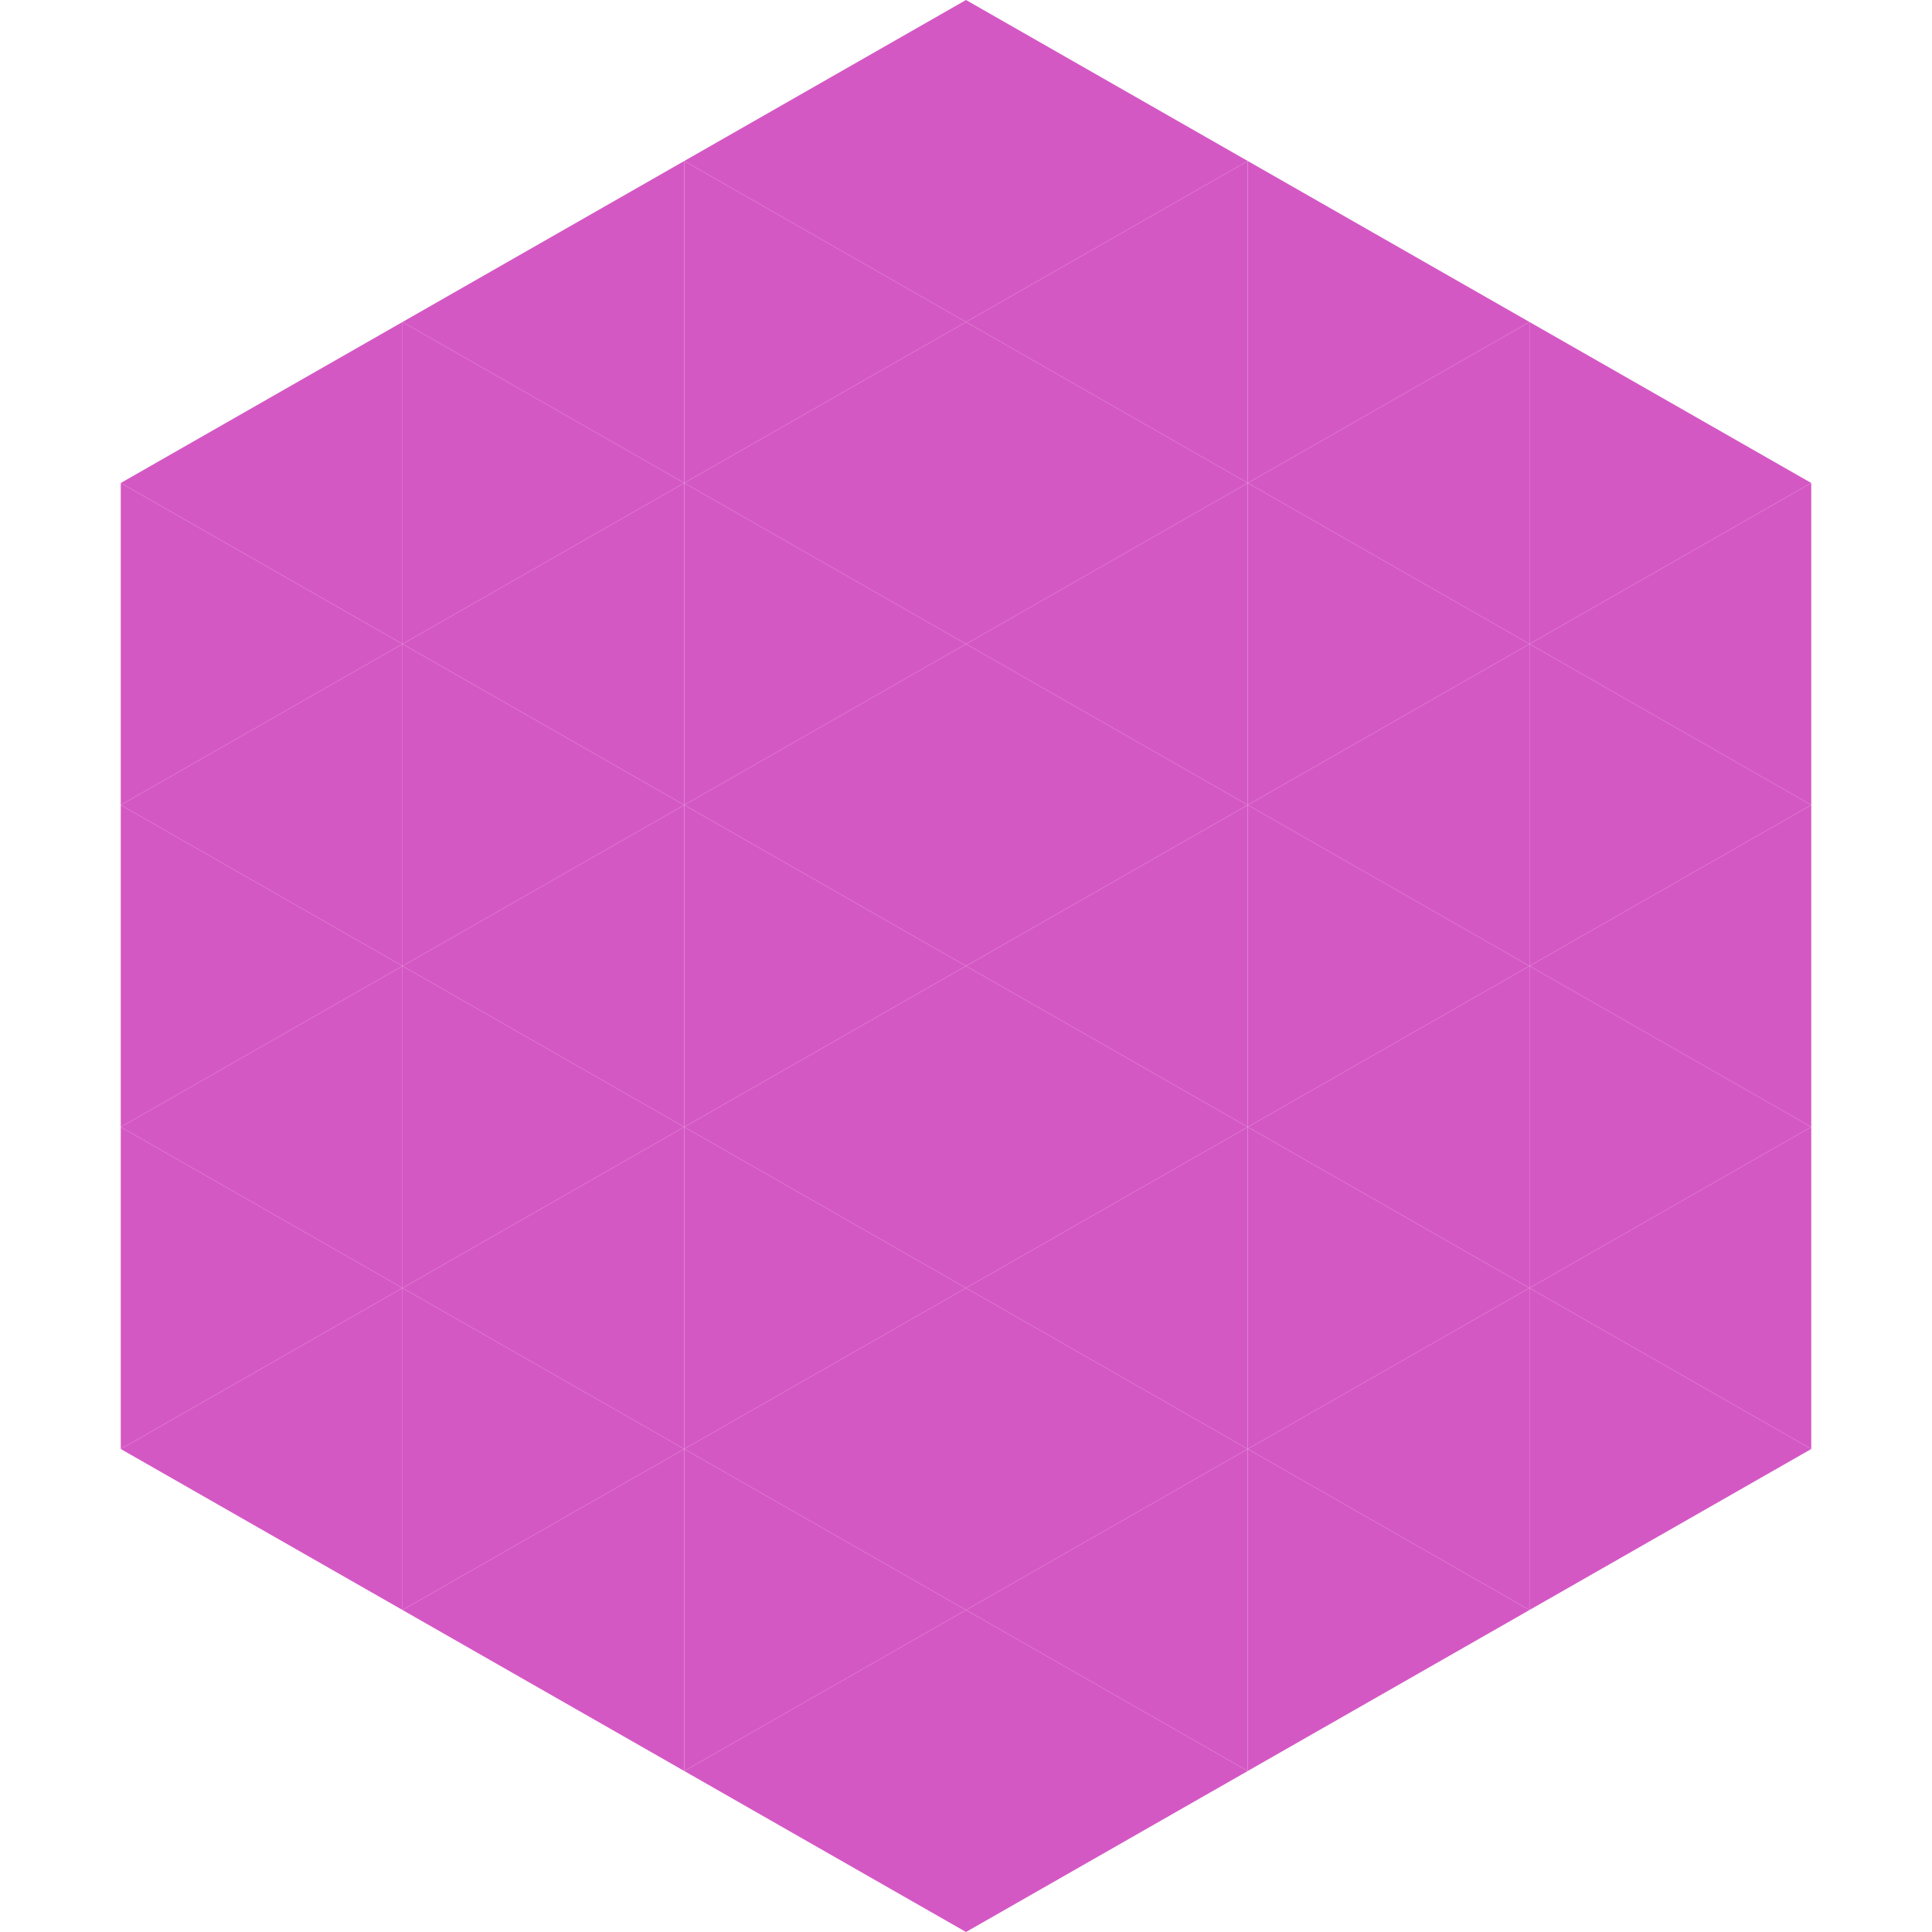
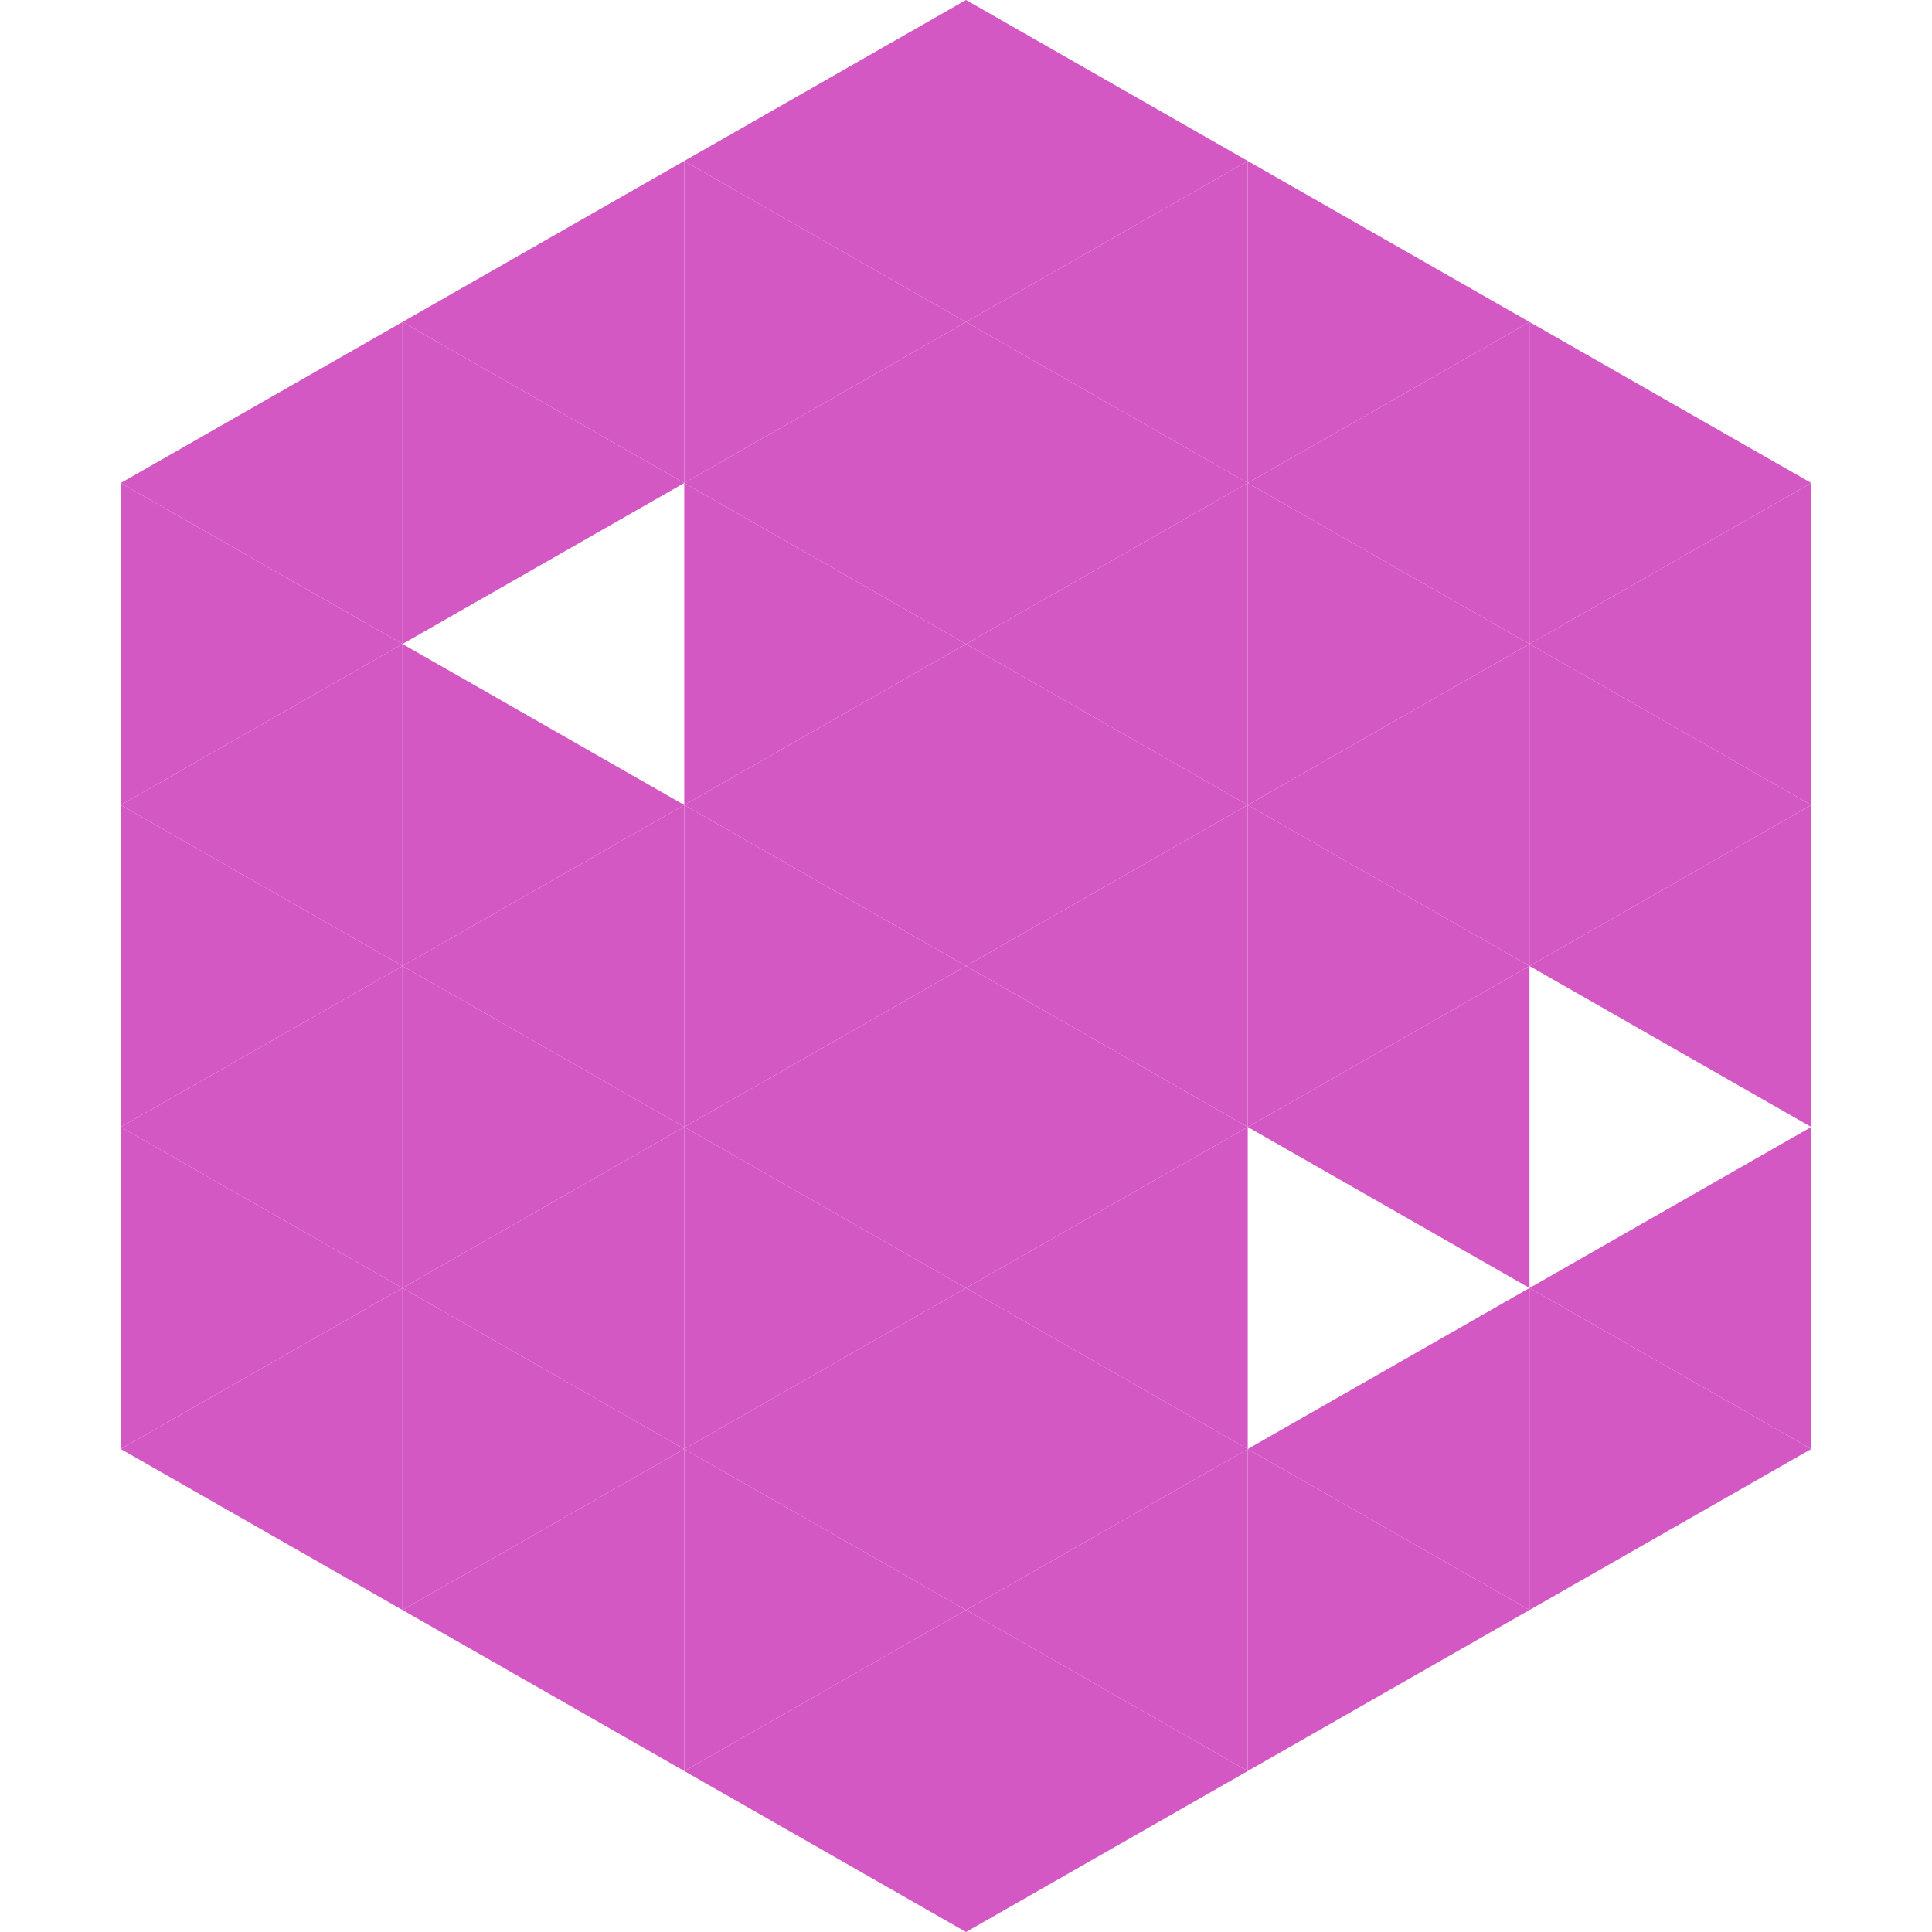
<svg xmlns="http://www.w3.org/2000/svg" width="240" height="240">
  <polygon points="50,40 15,60 50,80" style="fill:rgb(212,88,196)" />
  <polygon points="190,40 225,60 190,80" style="fill:rgb(212,88,196)" />
  <polygon points="15,60 50,80 15,100" style="fill:rgb(212,88,196)" />
  <polygon points="225,60 190,80 225,100" style="fill:rgb(212,88,196)" />
  <polygon points="50,80 15,100 50,120" style="fill:rgb(212,88,196)" />
  <polygon points="190,80 225,100 190,120" style="fill:rgb(212,88,196)" />
  <polygon points="15,100 50,120 15,140" style="fill:rgb(212,88,196)" />
  <polygon points="225,100 190,120 225,140" style="fill:rgb(212,88,196)" />
  <polygon points="50,120 15,140 50,160" style="fill:rgb(212,88,196)" />
-   <polygon points="190,120 225,140 190,160" style="fill:rgb(212,88,196)" />
  <polygon points="15,140 50,160 15,180" style="fill:rgb(212,88,196)" />
  <polygon points="225,140 190,160 225,180" style="fill:rgb(212,88,196)" />
  <polygon points="50,160 15,180 50,200" style="fill:rgb(212,88,196)" />
  <polygon points="190,160 225,180 190,200" style="fill:rgb(212,88,196)" />
  <polygon points="15,180 50,200 15,220" style="fill:rgb(255,255,255); fill-opacity:0" />
  <polygon points="225,180 190,200 225,220" style="fill:rgb(255,255,255); fill-opacity:0" />
  <polygon points="50,0 85,20 50,40" style="fill:rgb(255,255,255); fill-opacity:0" />
-   <polygon points="190,0 155,20 190,40" style="fill:rgb(255,255,255); fill-opacity:0" />
  <polygon points="85,20 50,40 85,60" style="fill:rgb(212,88,196)" />
  <polygon points="155,20 190,40 155,60" style="fill:rgb(212,88,196)" />
  <polygon points="50,40 85,60 50,80" style="fill:rgb(212,88,196)" />
  <polygon points="190,40 155,60 190,80" style="fill:rgb(212,88,196)" />
-   <polygon points="85,60 50,80 85,100" style="fill:rgb(212,88,196)" />
  <polygon points="155,60 190,80 155,100" style="fill:rgb(212,88,196)" />
  <polygon points="50,80 85,100 50,120" style="fill:rgb(212,88,196)" />
  <polygon points="190,80 155,100 190,120" style="fill:rgb(212,88,196)" />
  <polygon points="85,100 50,120 85,140" style="fill:rgb(212,88,196)" />
  <polygon points="155,100 190,120 155,140" style="fill:rgb(212,88,196)" />
  <polygon points="50,120 85,140 50,160" style="fill:rgb(212,88,196)" />
  <polygon points="190,120 155,140 190,160" style="fill:rgb(212,88,196)" />
  <polygon points="85,140 50,160 85,180" style="fill:rgb(212,88,196)" />
-   <polygon points="155,140 190,160 155,180" style="fill:rgb(212,88,196)" />
  <polygon points="50,160 85,180 50,200" style="fill:rgb(212,88,196)" />
  <polygon points="190,160 155,180 190,200" style="fill:rgb(212,88,196)" />
  <polygon points="85,180 50,200 85,220" style="fill:rgb(212,88,196)" />
  <polygon points="155,180 190,200 155,220" style="fill:rgb(212,88,196)" />
  <polygon points="120,0 85,20 120,40" style="fill:rgb(212,88,196)" />
  <polygon points="120,0 155,20 120,40" style="fill:rgb(212,88,196)" />
  <polygon points="85,20 120,40 85,60" style="fill:rgb(212,88,196)" />
  <polygon points="155,20 120,40 155,60" style="fill:rgb(212,88,196)" />
  <polygon points="120,40 85,60 120,80" style="fill:rgb(212,88,196)" />
  <polygon points="120,40 155,60 120,80" style="fill:rgb(212,88,196)" />
  <polygon points="85,60 120,80 85,100" style="fill:rgb(212,88,196)" />
  <polygon points="155,60 120,80 155,100" style="fill:rgb(212,88,196)" />
  <polygon points="120,80 85,100 120,120" style="fill:rgb(212,88,196)" />
  <polygon points="120,80 155,100 120,120" style="fill:rgb(212,88,196)" />
  <polygon points="85,100 120,120 85,140" style="fill:rgb(212,88,196)" />
  <polygon points="155,100 120,120 155,140" style="fill:rgb(212,88,196)" />
  <polygon points="120,120 85,140 120,160" style="fill:rgb(212,88,196)" />
  <polygon points="120,120 155,140 120,160" style="fill:rgb(212,88,196)" />
  <polygon points="85,140 120,160 85,180" style="fill:rgb(212,88,196)" />
  <polygon points="155,140 120,160 155,180" style="fill:rgb(212,88,196)" />
  <polygon points="120,160 85,180 120,200" style="fill:rgb(212,88,196)" />
  <polygon points="120,160 155,180 120,200" style="fill:rgb(212,88,196)" />
  <polygon points="85,180 120,200 85,220" style="fill:rgb(212,88,196)" />
  <polygon points="155,180 120,200 155,220" style="fill:rgb(212,88,196)" />
  <polygon points="120,200 85,220 120,240" style="fill:rgb(212,88,196)" />
  <polygon points="120,200 155,220 120,240" style="fill:rgb(212,88,196)" />
-   <polygon points="85,220 120,240 85,260" style="fill:rgb(255,255,255); fill-opacity:0" />
  <polygon points="155,220 120,240 155,260" style="fill:rgb(255,255,255); fill-opacity:0" />
</svg>